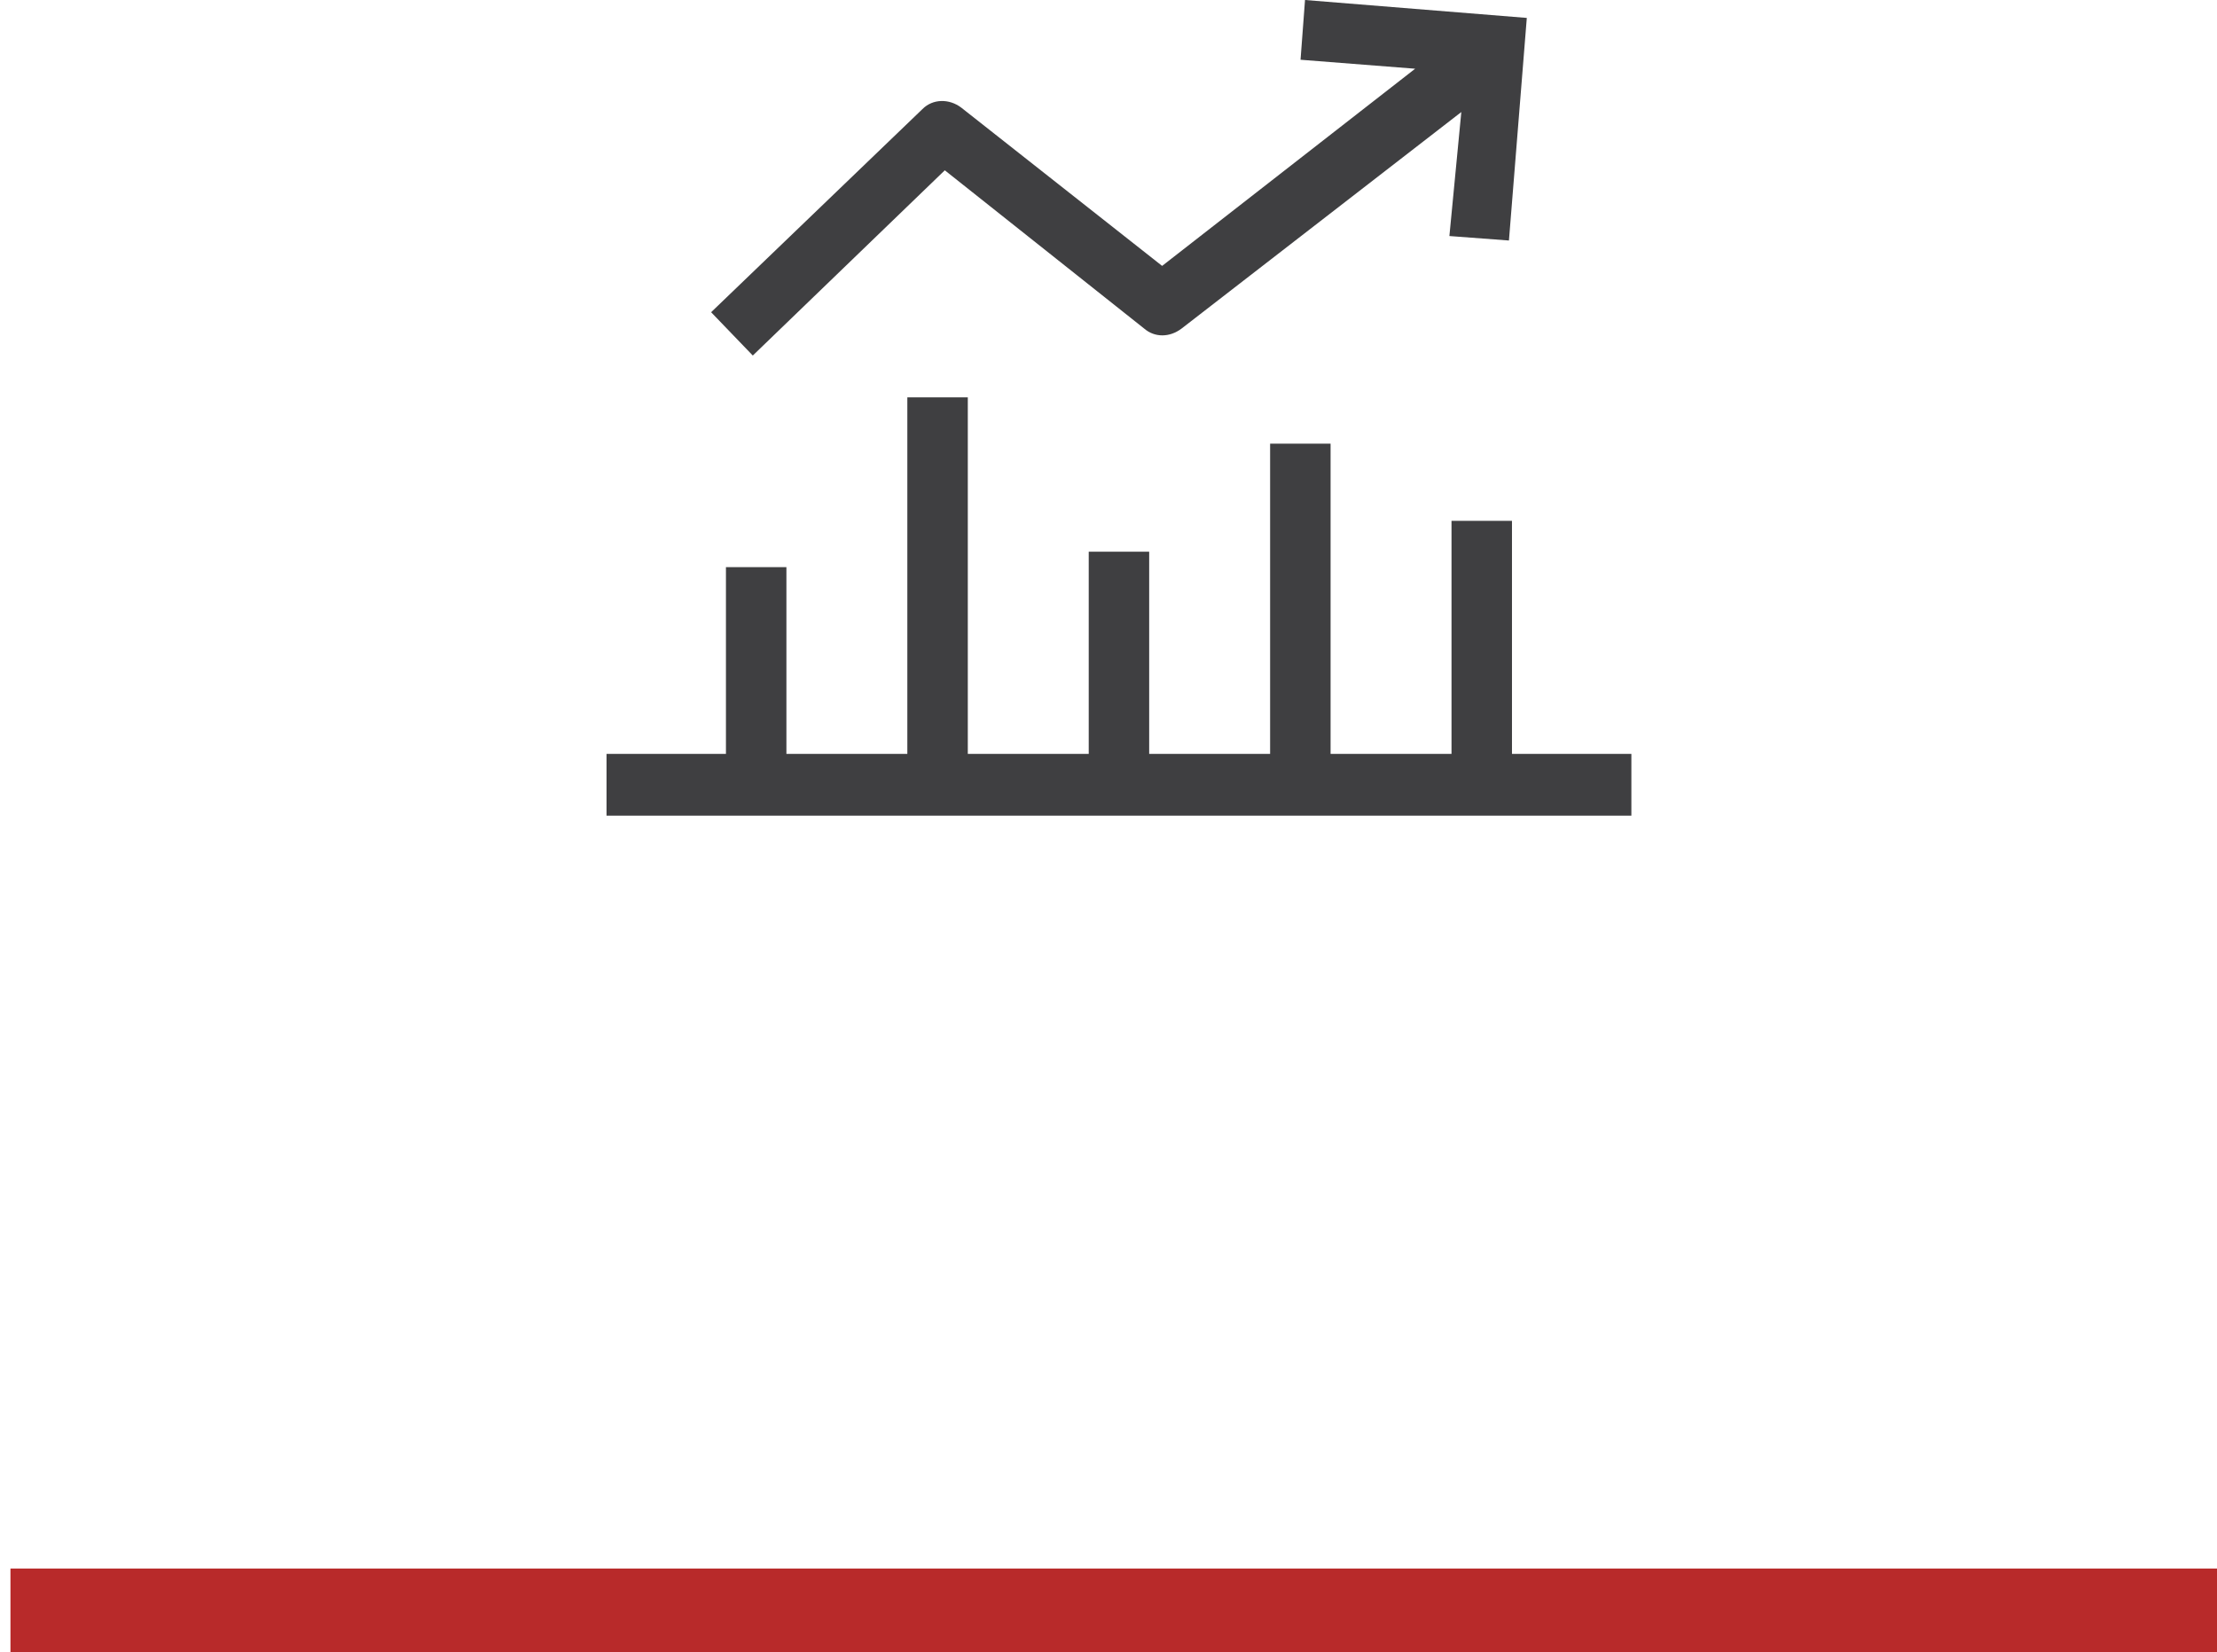
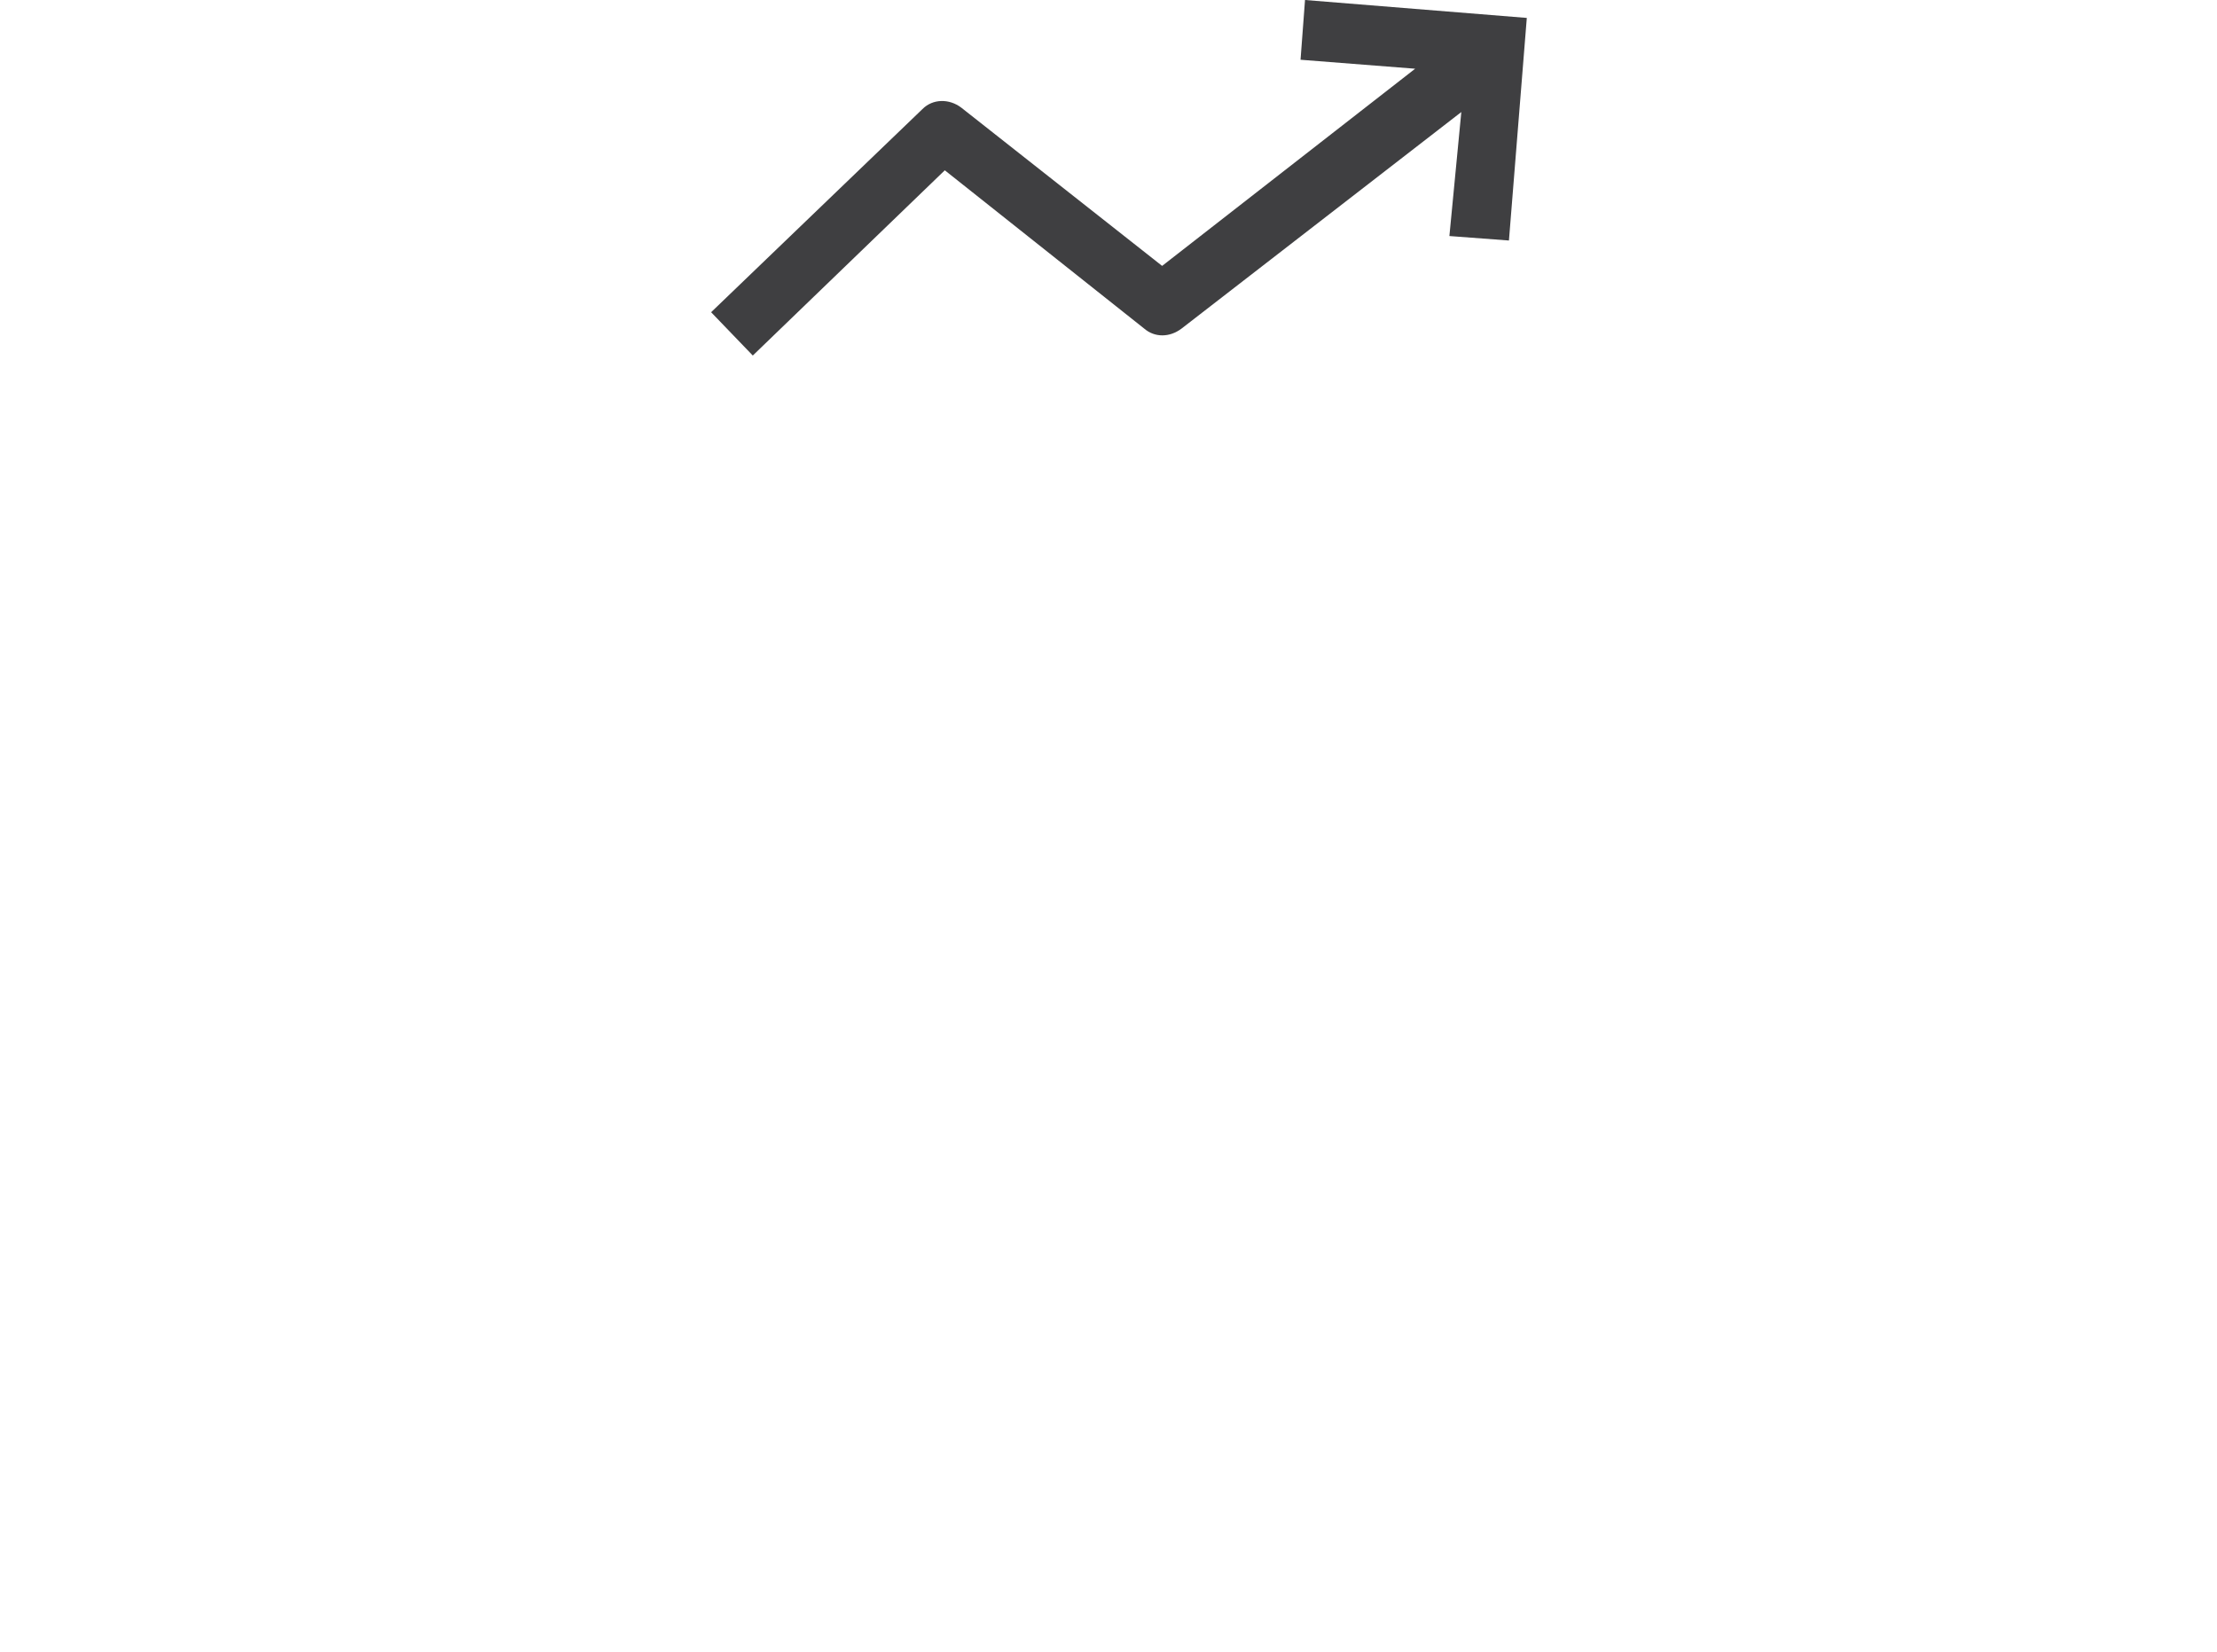
<svg xmlns="http://www.w3.org/2000/svg" width="106px" height="79px" viewBox="0 0 106 79" version="1.1">
  <title>Group 16</title>
  <desc>Created with Sketch.</desc>
  <defs />
  <g id="Page-1" stroke="none" stroke-width="1" fill="none" fill-rule="evenodd">
    <g id="Artboard-3" transform="translate(-183, -694)">
      <g id="Group-16" transform="translate(185, 694)">
        <g id="Group-2-Copy" transform="translate(0, 76)" stroke-linecap="square" stroke-width="4" stroke="#B82A2A">
          <g id="Group-15-Copy">
-             <path d="M0.5,1 L102,1" id="Line-2" />
-           </g>
+             </g>
        </g>
        <g id="noun_1146684" transform="translate(27, 0)" fill-rule="nonzero" fill="#3F3F41">
-           <polygon id="Shape" points="43.291 36.048 43.291 24.904 40.4 24.904 40.4 36.048 34.618 36.048 34.618 21.214 31.727 21.214 31.727 36.048 25.945 36.048 25.945 26.38 23.055 26.38 23.055 36.048 17.273 36.048 17.273 19 14.382 19 14.382 36.048 8.6 36.048 8.6 27.118 5.709 27.118 5.709 36.048 0 36.048 0 39 49 39 49 36.048" />
          <path d="M16.173,8.143 L25.71,15.714 C26.208,16.143 26.92,16.143 27.489,15.714 L40.869,5.357 L40.299,11.286 L43.146,11.5 L44,0.857 L33.396,0 L33.182,2.857 L38.662,3.286 L26.564,12.714 L16.956,5.143 C16.387,4.714 15.604,4.714 15.106,5.214 L5,14.929 L6.993,17 L16.173,8.143 Z" id="Shape" />
        </g>
      </g>
    </g>
  </g>
</svg>